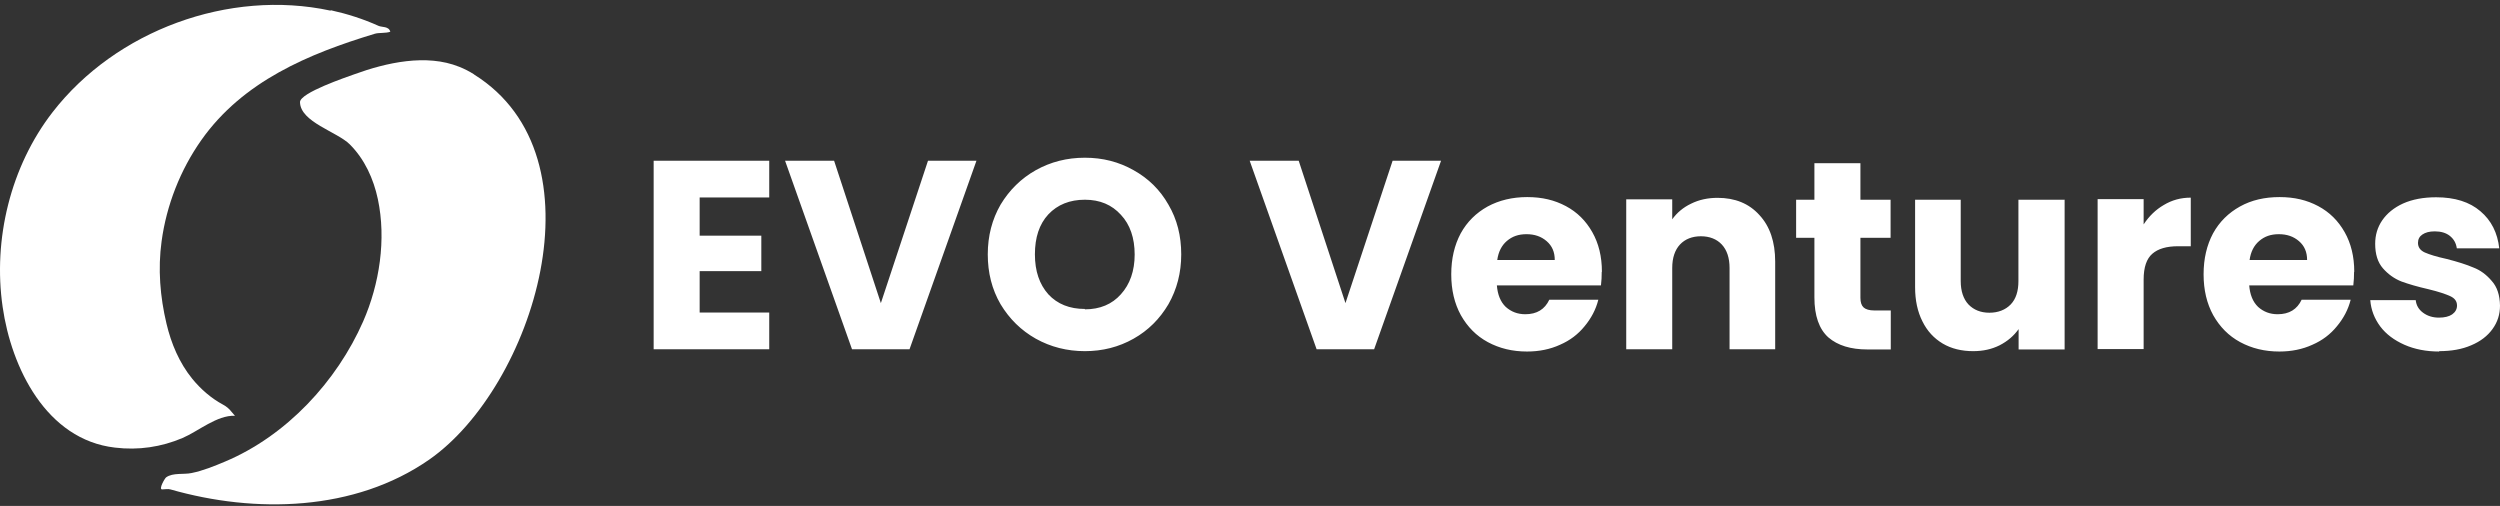
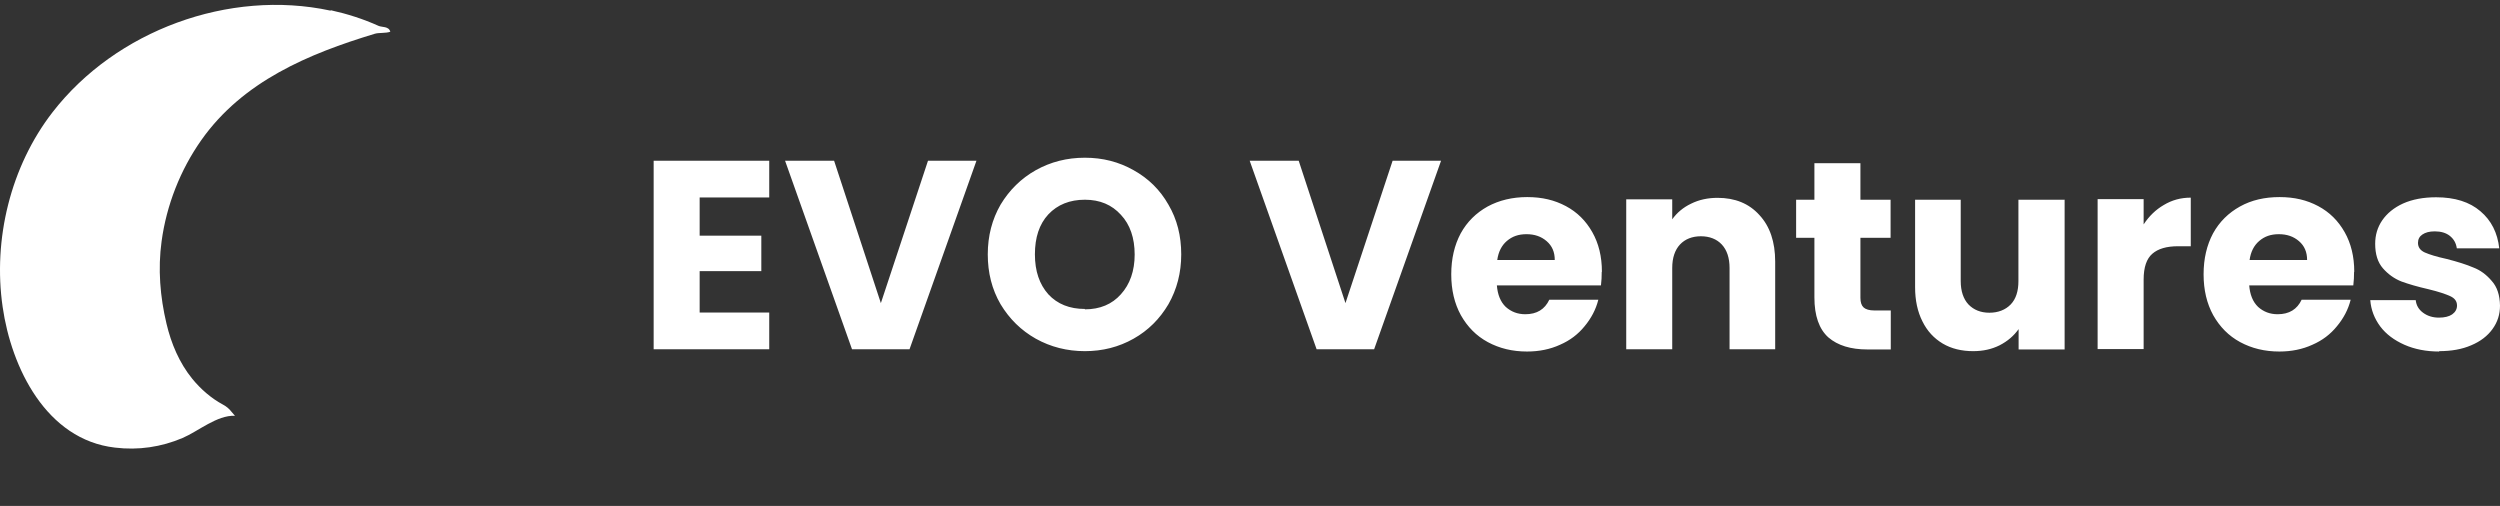
<svg xmlns="http://www.w3.org/2000/svg" width="252" height="51" viewBox="0 0 252 51" fill="none">
  <rect x="0" y="0" width="252" height="51" fill="#333333" stroke="none" />
-   <path d="M47.783 7.507C61.144 15.842 53.751 39.024 43.259 46.333C35.752 51.554 25.735 51.782 17.182 49.333C16.935 49.257 16.612 49.333 16.327 49.333C15.985 49.295 16.612 48.213 16.745 48.118C17.429 47.624 18.532 47.852 19.311 47.681C20.451 47.453 21.611 46.979 22.694 46.523C28.871 43.922 33.946 38.454 36.607 32.398C38.26 28.62 38.945 24.12 38.089 20.076C37.652 18.026 36.759 16.051 35.257 14.551C33.984 13.279 30.278 12.311 30.24 10.298C30.221 9.349 34.991 7.754 35.714 7.488C38.945 6.311 42.974 5.4 46.281 6.729C46.813 6.938 47.327 7.204 47.802 7.507H47.783Z" fill="white" />
  <path d="M33.356 1.034C34.991 1.395 36.606 1.907 38.165 2.61C38.507 2.762 39.191 2.629 39.343 3.198C38.887 3.369 38.165 3.274 37.766 3.407C31.113 5.42 24.48 8.192 20.299 14.115C18.17 17.134 16.782 20.684 16.288 24.329C15.908 27.101 16.136 29.911 16.783 32.626C17.258 34.639 18.075 36.575 19.386 38.189C20.242 39.233 21.287 40.145 22.485 40.79C22.808 40.961 23.112 41.208 23.34 41.512C23.454 41.645 23.568 41.777 23.682 41.91C21.876 41.834 19.995 43.467 18.398 44.151C16.25 45.062 13.951 45.404 11.594 45.119C4.656 44.322 1.14 37.05 0.266 30.936C-0.722 24.121 1.064 16.773 5.303 11.305C11.67 3.084 23.074 -1.13 33.318 1.072L33.356 1.034Z" fill="white" />
  <path d="M70.525 19.923V23.758H76.741V27.327H70.525V31.504H77.539V35.206H65.888V16.202H77.539V19.904H70.525V19.923ZM98.427 16.202L91.68 35.206H85.883L79.135 16.202H84.077L88.791 30.555L93.542 16.202H98.446H98.427ZM109.356 35.396C107.569 35.396 105.916 34.979 104.414 34.143C102.932 33.308 101.753 32.15 100.86 30.669C99.986 29.169 99.567 27.498 99.567 25.638C99.567 23.777 100.005 22.106 100.86 20.625C101.753 19.145 102.932 17.986 104.414 17.151C105.916 16.316 107.55 15.898 109.356 15.898C111.161 15.898 112.777 16.316 114.26 17.151C115.761 17.986 116.939 19.145 117.776 20.625C118.65 22.106 119.068 23.777 119.068 25.638C119.068 27.498 118.631 29.169 117.776 30.669C116.901 32.15 115.742 33.308 114.26 34.143C112.777 34.979 111.142 35.396 109.356 35.396ZM109.356 31.181C110.876 31.181 112.093 30.669 112.986 29.663C113.898 28.656 114.374 27.308 114.374 25.657C114.374 24.005 113.917 22.638 112.986 21.651C112.074 20.644 110.876 20.132 109.356 20.132C107.835 20.132 106.6 20.625 105.669 21.613C104.756 22.6 104.319 23.948 104.319 25.638C104.319 27.327 104.775 28.656 105.669 29.663C106.581 30.65 107.816 31.143 109.356 31.143V31.181ZM145.259 16.202L138.512 35.206H132.715L125.968 16.202H130.909L135.623 30.555L140.375 16.202H145.278H145.259ZM161.453 27.422C161.453 27.859 161.434 28.315 161.377 28.77H150.885C150.961 29.701 151.246 30.422 151.778 30.935C152.33 31.428 152.976 31.675 153.755 31.675C154.915 31.675 155.713 31.181 156.169 30.213H161.111C160.864 31.201 160.388 32.093 159.723 32.89C159.077 33.688 158.26 34.314 157.252 34.751C156.264 35.206 155.143 35.434 153.926 35.434C152.444 35.434 151.132 35.111 149.973 34.485C148.813 33.858 147.92 32.947 147.255 31.77C146.609 30.593 146.286 29.226 146.286 27.65C146.286 26.074 146.609 24.707 147.236 23.53C147.882 22.353 148.794 21.461 149.954 20.815C151.113 20.189 152.444 19.866 153.945 19.866C155.447 19.866 156.701 20.17 157.842 20.777C158.982 21.385 159.856 22.258 160.502 23.397C161.149 24.537 161.472 25.866 161.472 27.384L161.453 27.422ZM156.72 26.207C156.72 25.41 156.454 24.783 155.903 24.309C155.352 23.834 154.686 23.606 153.869 23.606C153.052 23.606 152.425 23.834 151.892 24.29C151.36 24.745 151.037 25.391 150.923 26.207H156.72ZM173.123 19.942C174.89 19.942 176.297 20.512 177.342 21.67C178.407 22.809 178.939 24.385 178.939 26.378V35.206H174.339V27.005C174.339 25.998 174.073 25.201 173.56 24.65C173.047 24.1 172.325 23.815 171.45 23.815C170.576 23.815 169.854 24.1 169.34 24.65C168.827 25.201 168.561 25.998 168.561 27.005V35.206H163.924V20.094H168.561V22.106C169.036 21.442 169.664 20.91 170.462 20.53C171.26 20.132 172.153 19.942 173.142 19.942H173.123ZM190.59 31.295V35.225H188.233C186.56 35.225 185.249 34.827 184.299 34.01C183.367 33.175 182.892 31.827 182.892 29.985V23.967H181.049V20.132H182.892V16.448H187.53V20.132H190.571V23.967H187.53V30.023C187.53 30.479 187.644 30.802 187.853 30.992C188.062 31.181 188.423 31.295 188.936 31.295H190.59ZM208.114 20.113V35.225H203.476V33.175C203.001 33.84 202.374 34.39 201.557 34.808C200.758 35.206 199.884 35.396 198.896 35.396C197.736 35.396 196.71 35.15 195.836 34.637C194.942 34.105 194.258 33.365 193.783 32.397C193.289 31.428 193.042 30.27 193.042 28.96V20.132H197.641V28.334C197.641 29.34 197.907 30.137 198.421 30.688C198.953 31.238 199.656 31.523 200.53 31.523C201.405 31.523 202.146 31.238 202.678 30.688C203.21 30.137 203.457 29.34 203.457 28.334V20.132H208.095L208.114 20.113ZM216.078 22.619C216.629 21.784 217.294 21.138 218.111 20.663C218.929 20.17 219.822 19.923 220.829 19.923V24.821H219.556C218.396 24.821 217.541 25.068 216.952 25.581C216.382 26.074 216.078 26.929 216.078 28.182V35.188H211.44V20.075H216.078V22.6V22.619ZM237.289 27.422C237.289 27.859 237.27 28.315 237.213 28.77H226.721C226.797 29.701 227.082 30.422 227.615 30.935C228.166 31.428 228.812 31.675 229.591 31.675C230.751 31.675 231.549 31.181 232.005 30.213H236.947C236.7 31.201 236.225 32.093 235.559 32.89C234.913 33.688 234.096 34.314 233.088 34.751C232.1 35.206 230.979 35.434 229.762 35.434C228.28 35.434 226.968 35.111 225.809 34.485C224.65 33.858 223.756 32.947 223.091 31.77C222.445 30.593 222.122 29.226 222.122 27.65C222.122 26.074 222.445 24.707 223.072 23.53C223.718 22.353 224.631 21.461 225.79 20.815C226.949 20.17 228.28 19.866 229.781 19.866C231.283 19.866 232.537 20.17 233.678 20.777C234.818 21.385 235.692 22.258 236.339 23.397C236.985 24.537 237.308 25.866 237.308 27.384L237.289 27.422ZM232.556 26.207C232.556 25.41 232.29 24.783 231.739 24.309C231.188 23.834 230.523 23.606 229.705 23.606C228.888 23.606 228.261 23.834 227.729 24.29C227.196 24.745 226.873 25.391 226.759 26.207H232.556ZM245.88 35.434C244.568 35.434 243.39 35.206 242.364 34.751C241.337 34.295 240.52 33.688 239.931 32.909C239.342 32.112 239 31.238 238.923 30.251H243.504C243.561 30.783 243.808 31.201 244.245 31.523C244.682 31.846 245.215 32.017 245.842 32.017C246.412 32.017 246.868 31.903 247.172 31.694C247.495 31.466 247.667 31.163 247.667 30.802C247.667 30.365 247.438 30.061 246.982 29.852C246.526 29.644 245.804 29.397 244.777 29.15C243.694 28.903 242.782 28.637 242.06 28.372C241.337 28.087 240.71 27.631 240.197 27.043C239.665 26.435 239.418 25.6 239.418 24.574C239.418 23.701 239.646 22.923 240.121 22.22C240.615 21.499 241.318 20.929 242.231 20.512C243.162 20.094 244.283 19.885 245.557 19.885C247.457 19.885 248.94 20.36 250.023 21.29C251.126 22.22 251.753 23.473 251.924 25.03H247.647C247.571 24.498 247.343 24.1 246.944 23.777C246.564 23.473 246.051 23.321 245.424 23.321C244.873 23.321 244.473 23.435 244.169 23.644C243.884 23.834 243.732 24.119 243.732 24.48C243.732 24.916 243.96 25.239 244.416 25.448C244.892 25.657 245.614 25.884 246.583 26.093C247.705 26.378 248.617 26.663 249.32 26.967C250.023 27.233 250.632 27.688 251.164 28.315C251.715 28.922 251.981 29.758 252 30.802C252 31.694 251.753 32.472 251.24 33.175C250.746 33.858 250.042 34.409 249.092 34.808C248.18 35.206 247.096 35.396 245.861 35.396L245.88 35.434Z" fill="white" />
</svg>